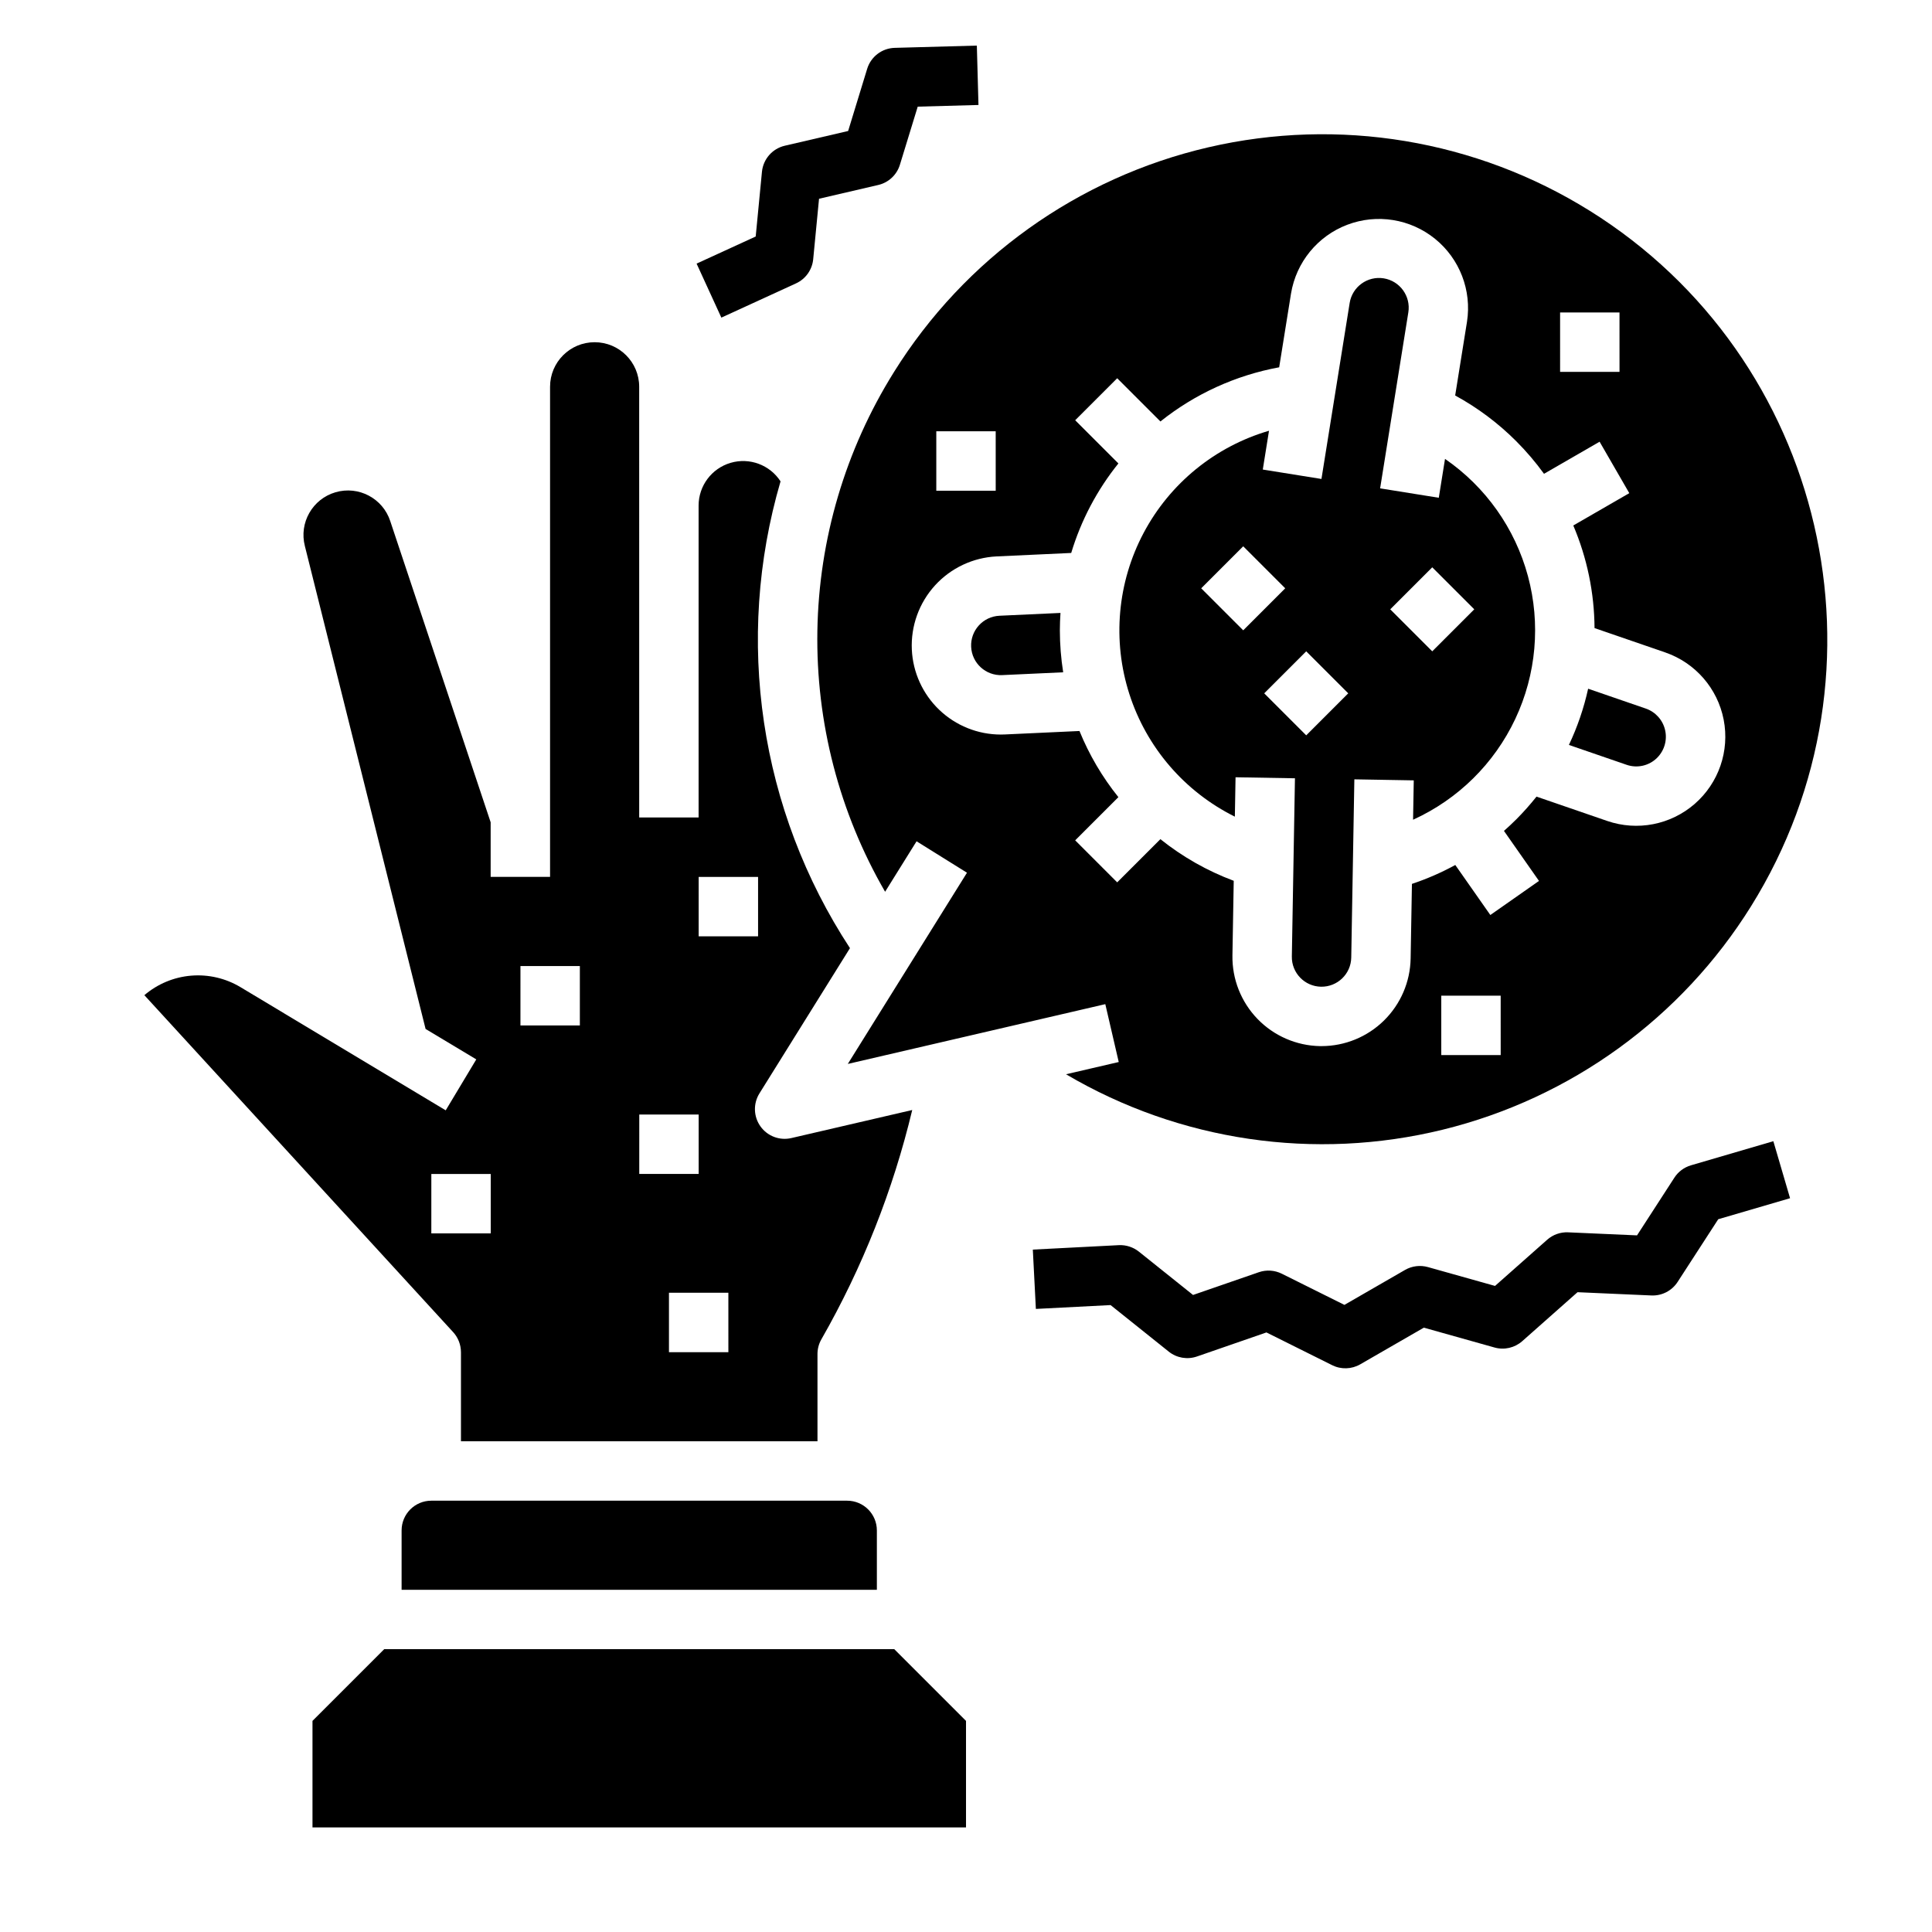
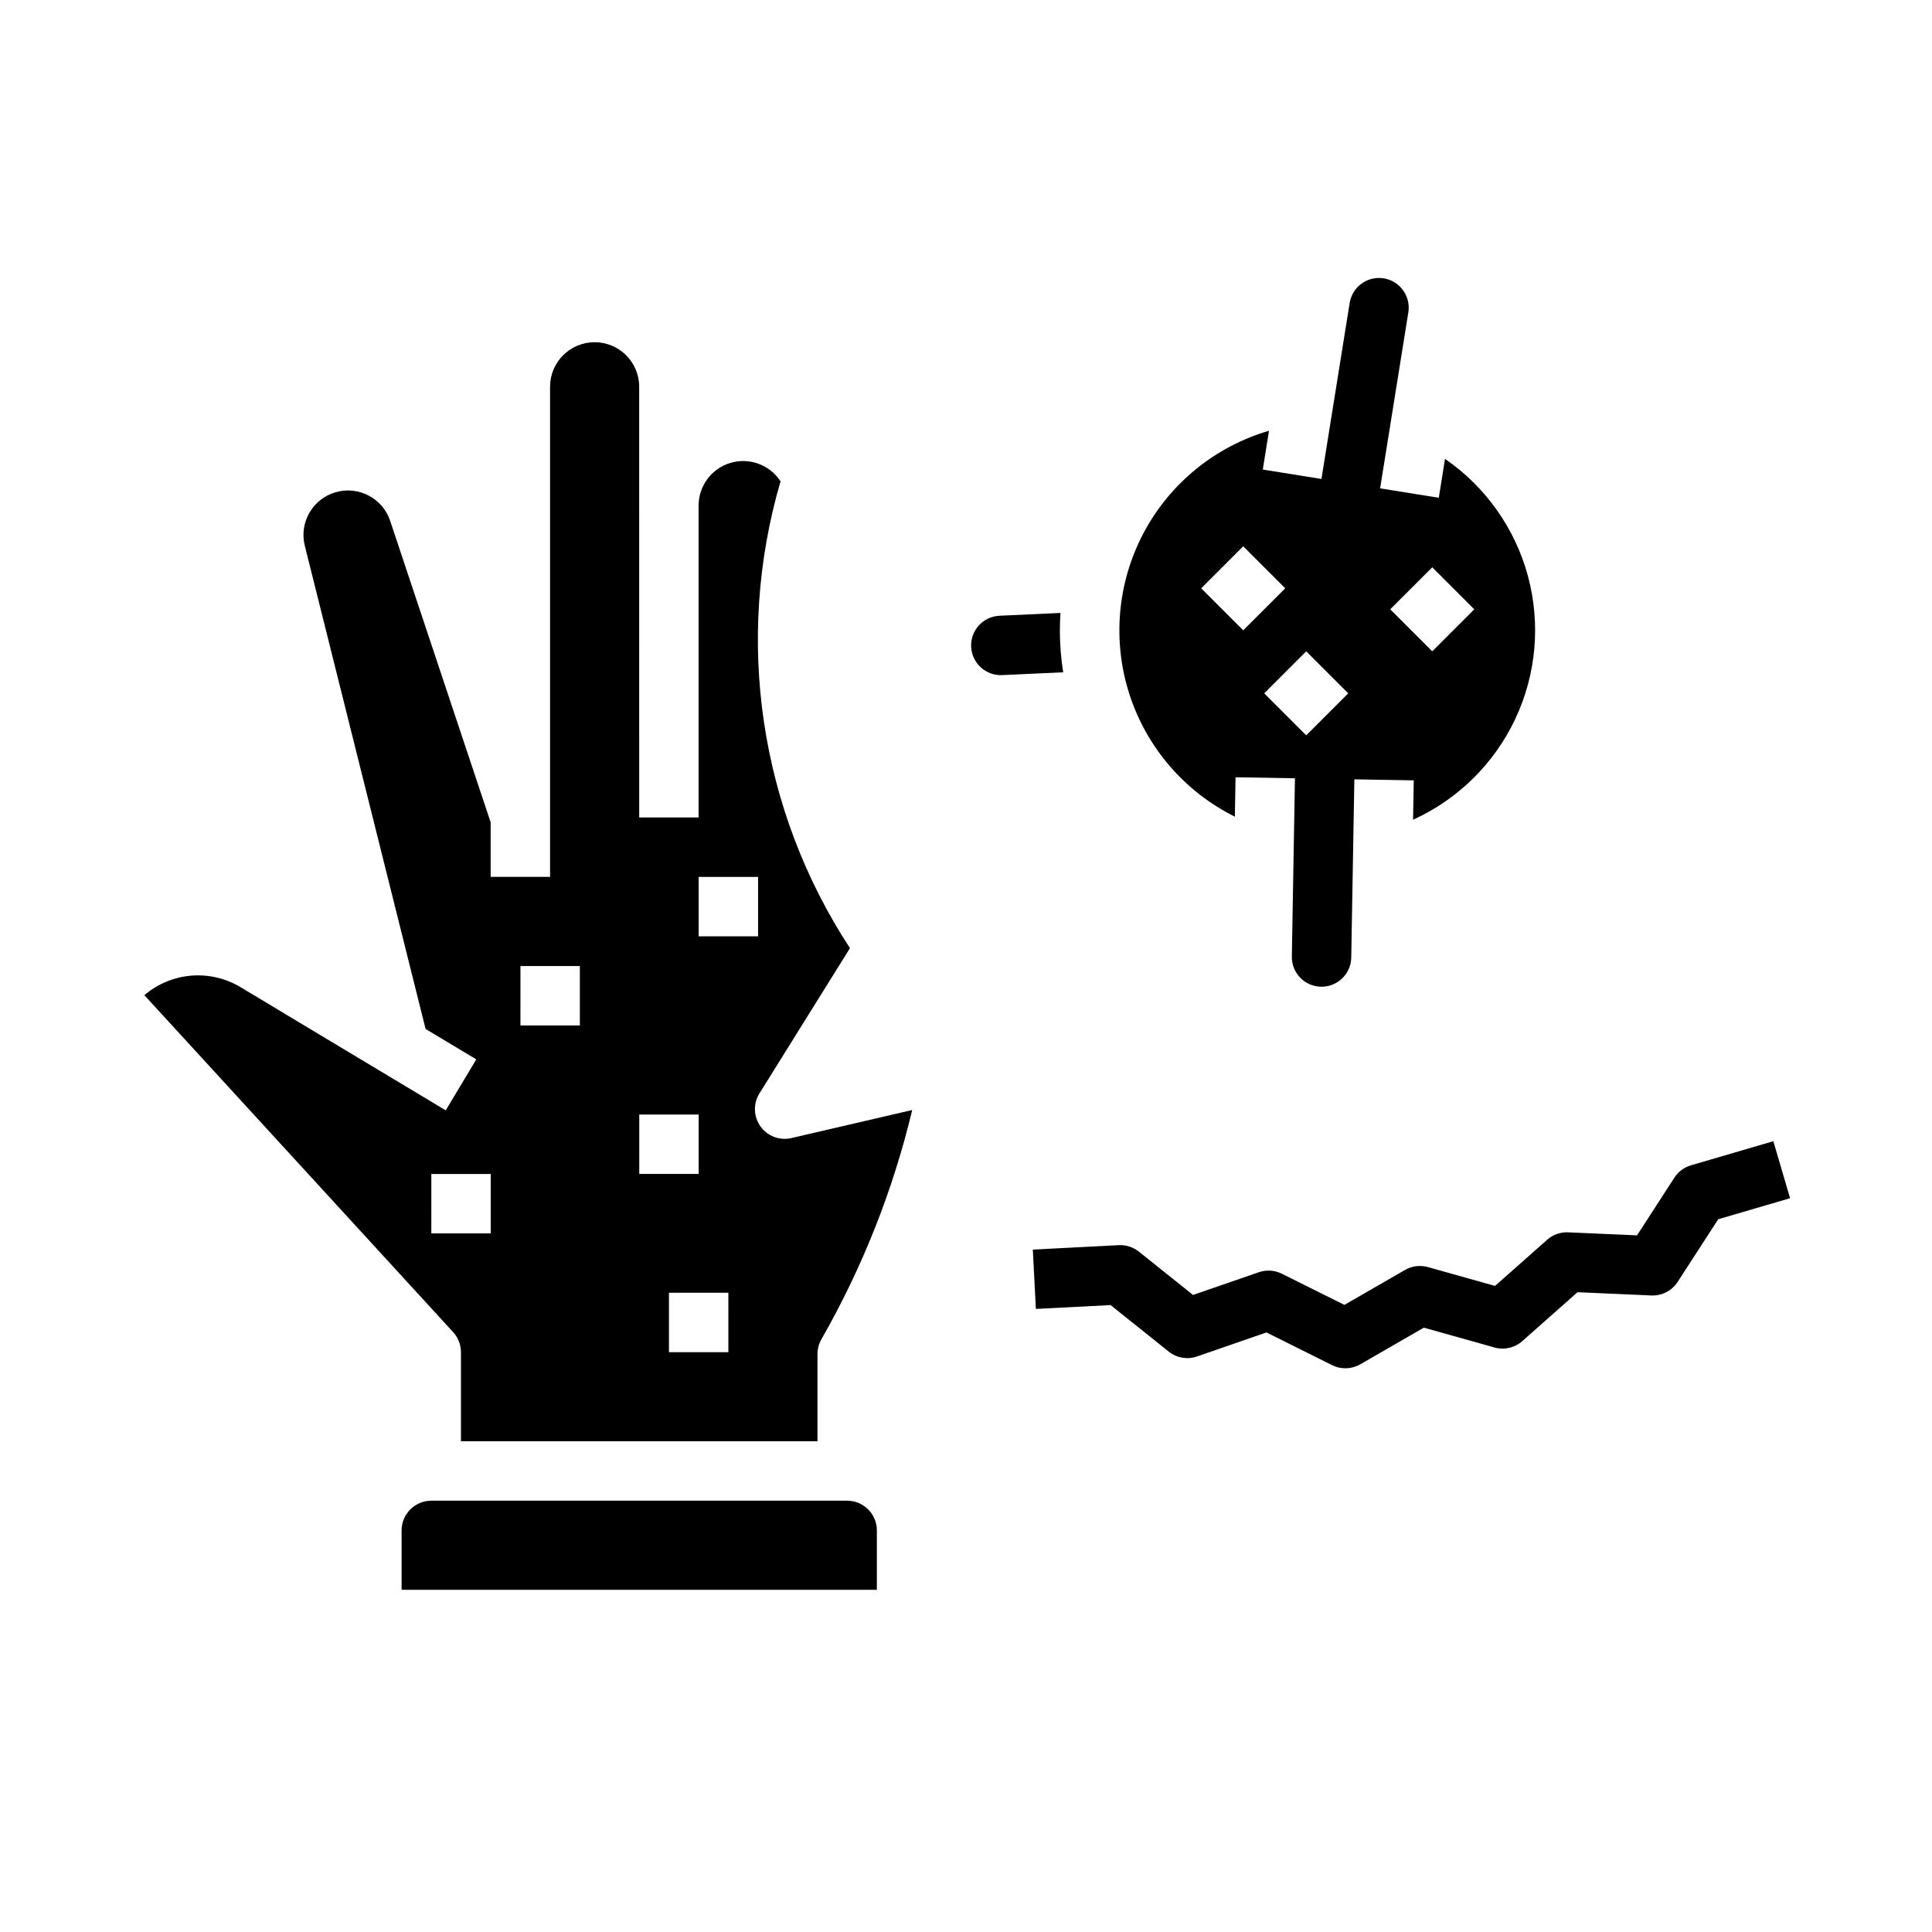
<svg xmlns="http://www.w3.org/2000/svg" fill="#000000" width="800px" height="800px" version="1.1" viewBox="144 144 512 512">
  <g>
    <path d="m409.59 322.91 16.164-0.746c-0.582-3.684-0.875-7.402-0.879-11.129 0-1.543 0.066-3.074 0.164-4.602l-16.176 0.746h0.004c-4.344 0.199-7.703 3.883-7.504 8.227 0.199 4.344 3.883 7.703 8.227 7.504z" />
-     <path d="m380.89 242.63c-12.855 20.574-19.867 44.266-20.277 68.523-0.41 24.262 5.793 48.172 17.949 69.172l8.336-13.375 13.363 8.328-31.586 50.676 68.242-15.844 3.559 15.336-13.965 3.242-0.004 0.004c30.082 17.73 65.906 23.004 99.824 14.688 33.914-8.316 63.238-29.562 81.707-59.199 39.027-62.625 19.828-145.33-42.797-184.36v0.004c-30.125-18.773-66.469-24.809-101.04-16.781-34.574 8.027-64.543 29.461-83.312 59.582zm160.81 180.98h-15.746v-15.742h15.742zm15.742-196.8h15.742l0.004 15.746h-15.746zm-129.56 63.73c2.602-8.637 6.848-16.691 12.504-23.723l-11.449-11.449 11.133-11.129 11.457 11.457v-0.004c9.145-7.305 19.957-12.238 31.469-14.355l3.137-19.543c1.371-8.301 7.051-15.246 14.914-18.23 7.863-2.988 16.719-1.566 23.254 3.727 6.535 5.297 9.762 13.668 8.469 21.98l-3.133 19.535h-0.004c5.953 3.246 11.41 7.332 16.199 12.133 2.672 2.676 5.129 5.562 7.348 8.625l14.73-8.504 7.871 13.633-14.84 8.566v0.004c3.656 8.602 5.57 17.844 5.629 27.188l18.73 6.445v0.004c7.977 2.746 13.883 9.539 15.492 17.82 1.613 8.285-1.32 16.797-7.688 22.332-6.367 5.535-15.203 7.254-23.18 4.508l-18.73-6.449c-1.676 2.109-3.465 4.121-5.363 6.027-1.059 1.059-2.148 2.074-3.266 3.059l9.285 13.258-12.895 9.031-9.285-13.254c-3.672 2.008-7.519 3.684-11.492 5.008l-0.344 19.789c-0.117 6.188-2.652 12.082-7.066 16.422s-10.352 6.773-16.539 6.781h-0.418-0.004c-6.258-0.117-12.215-2.711-16.566-7.215-4.348-4.504-6.734-10.551-6.633-16.809l0.344-19.785h0.004c-7.023-2.625-13.586-6.352-19.438-11.035l-11.449 11.445-11.133-11.133 11.449-11.445v-0.004c-4.269-5.312-7.742-11.215-10.312-17.527l-19.746 0.914c-0.375 0.016-0.75 0.027-1.121 0.027-6.07-0.008-11.902-2.352-16.289-6.547-4.387-4.191-6.992-9.91-7.273-15.973-0.285-6.254 1.922-12.367 6.137-17 4.215-4.629 10.098-7.394 16.352-7.691zm-20.008-16.496h-15.746v-15.746h15.742z" />
    <path d="m471.25 360.42 0.184-10.438 15.742 0.273-0.824 47.223c-0.078 4.348 3.387 7.938 7.734 8.012 4.348 0.074 7.934-3.387 8.008-7.734l0.824-47.223 15.742 0.273-0.184 10.43h0.004c11.906-5.406 21.504-14.871 27.082-26.703 5.574-11.828 6.762-25.254 3.352-37.879-3.41-12.625-11.199-23.629-21.969-31.043l-1.652 10.305-15.547-2.496 7.477-46.637v0.004c0.688-4.297-2.234-8.332-6.527-9.023-4.293-0.688-8.332 2.234-9.02 6.527l-7.477 46.641-15.547-2.496 1.648-10.285v0.004c-14.277 4.172-26.262 13.938-33.23 27.078s-8.328 28.539-3.777 42.699c4.555 14.156 14.637 25.875 27.957 32.492zm52.312-66.078 11.133 11.133-11.133 11.133-11.133-11.133zm-22.266 33.398-11.133 11.133-11.133-11.133 11.133-11.133zm-27.832-38.965 11.133 11.133-11.133 11.133-11.133-11.133z" />
-     <path d="m583.18 344.8c1.91-1.926 2.699-4.695 2.086-7.34-0.609-2.641-2.535-4.785-5.098-5.676l-15.297-5.266c-1.133 5.144-2.84 10.141-5.094 14.898l15.27 5.258c2.844 0.992 6.008 0.266 8.133-1.875z" />
-     <path d="m245.82 581.05-19.008 19.004v28.23h173.19v-28.23l-19.008-19.004z" />
    <path d="m258.3 541.7c-4.344 0.004-7.867 3.527-7.871 7.871v15.742l125.95 0.004v-15.746c-0.004-4.344-3.527-7.867-7.871-7.871z" />
    <path d="m266.16 502.34v23.617l94.48-0.004v-23.121c0-1.371 0.359-2.719 1.039-3.906 10.867-19.008 18.973-39.469 24.07-60.762l-32.027 7.434c-3.102 0.723-6.332-0.496-8.184-3.086-1.855-2.59-1.965-6.043-0.281-8.746l23.992-38.5c-23.945-36.551-30.668-81.758-18.398-123.7-2.848-4.391-8.238-6.383-13.254-4.902-5.016 1.484-8.457 6.09-8.461 11.316v82.656h-15.742l-0.004-114.14c0-6.519-5.285-11.805-11.809-11.805-6.519 0-11.809 5.285-11.809 11.805v129.89h-15.742v-14.465l-26.602-79.801v-0.004c-1.973-6.051-8.395-9.445-14.508-7.664s-9.711 8.094-8.125 14.258l31.992 127.98 13.434 8.059-8.102 13.5-54.375-32.637c-3.934-2.363-8.512-3.434-13.086-3.051-4.574 0.379-8.91 2.188-12.398 5.172l81.828 89.293c1.332 1.453 2.066 3.348 2.07 5.316zm70.867 0h-15.746v-15.746h15.742zm-7.871-125.95h15.742v15.742h-15.746zm-15.742 62.977h15.742v15.742h-15.746zm-31.488-39.359h15.742v15.742h-15.746zm-23.617 55.105h15.742v15.742h-15.746z" />
-     <path d="m354.95 219.1c2.551-1.168 4.285-3.606 4.555-6.398l1.547-16.031 15.688-3.648c2.734-0.633 4.922-2.676 5.742-5.359l4.723-15.402 16.098-0.441-0.43-15.738-21.754 0.598c-3.379 0.09-6.324 2.328-7.312 5.562l-5.043 16.473-16.785 3.902c-3.293 0.766-5.727 3.547-6.055 6.91l-1.656 17.148-15.664 7.184 6.562 14.312z" />
    <path d="m592.12 452.82c-1.809 0.531-3.371 1.691-4.394 3.277l-9.898 15.289-18.25-0.805v-0.004c-2.039-0.09-4.035 0.617-5.562 1.969l-13.82 12.238-17.789-4.996c-2.043-0.57-4.227-0.297-6.062 0.758l-16.062 9.262-16.598-8.266v0.004c-1.895-0.945-4.086-1.086-6.086-0.395l-17.43 6.027-14.355-11.484c-1.504-1.199-3.398-1.809-5.32-1.715l-22.785 1.176 0.809 15.723 19.797-1.02 15.41 12.328v0.004c2.113 1.688 4.941 2.176 7.492 1.289l18.402-6.371 17.418 8.676v0.004c2.359 1.176 5.156 1.09 7.441-0.227l16.855-9.719 18.738 5.262h-0.004c2.578 0.723 5.344 0.09 7.348-1.684l14.648-12.973 19.57 0.863c2.793 0.125 5.441-1.242 6.957-3.586l10.766-16.617 19.031-5.57-4.43-15.109z" />
  </g>
</svg>